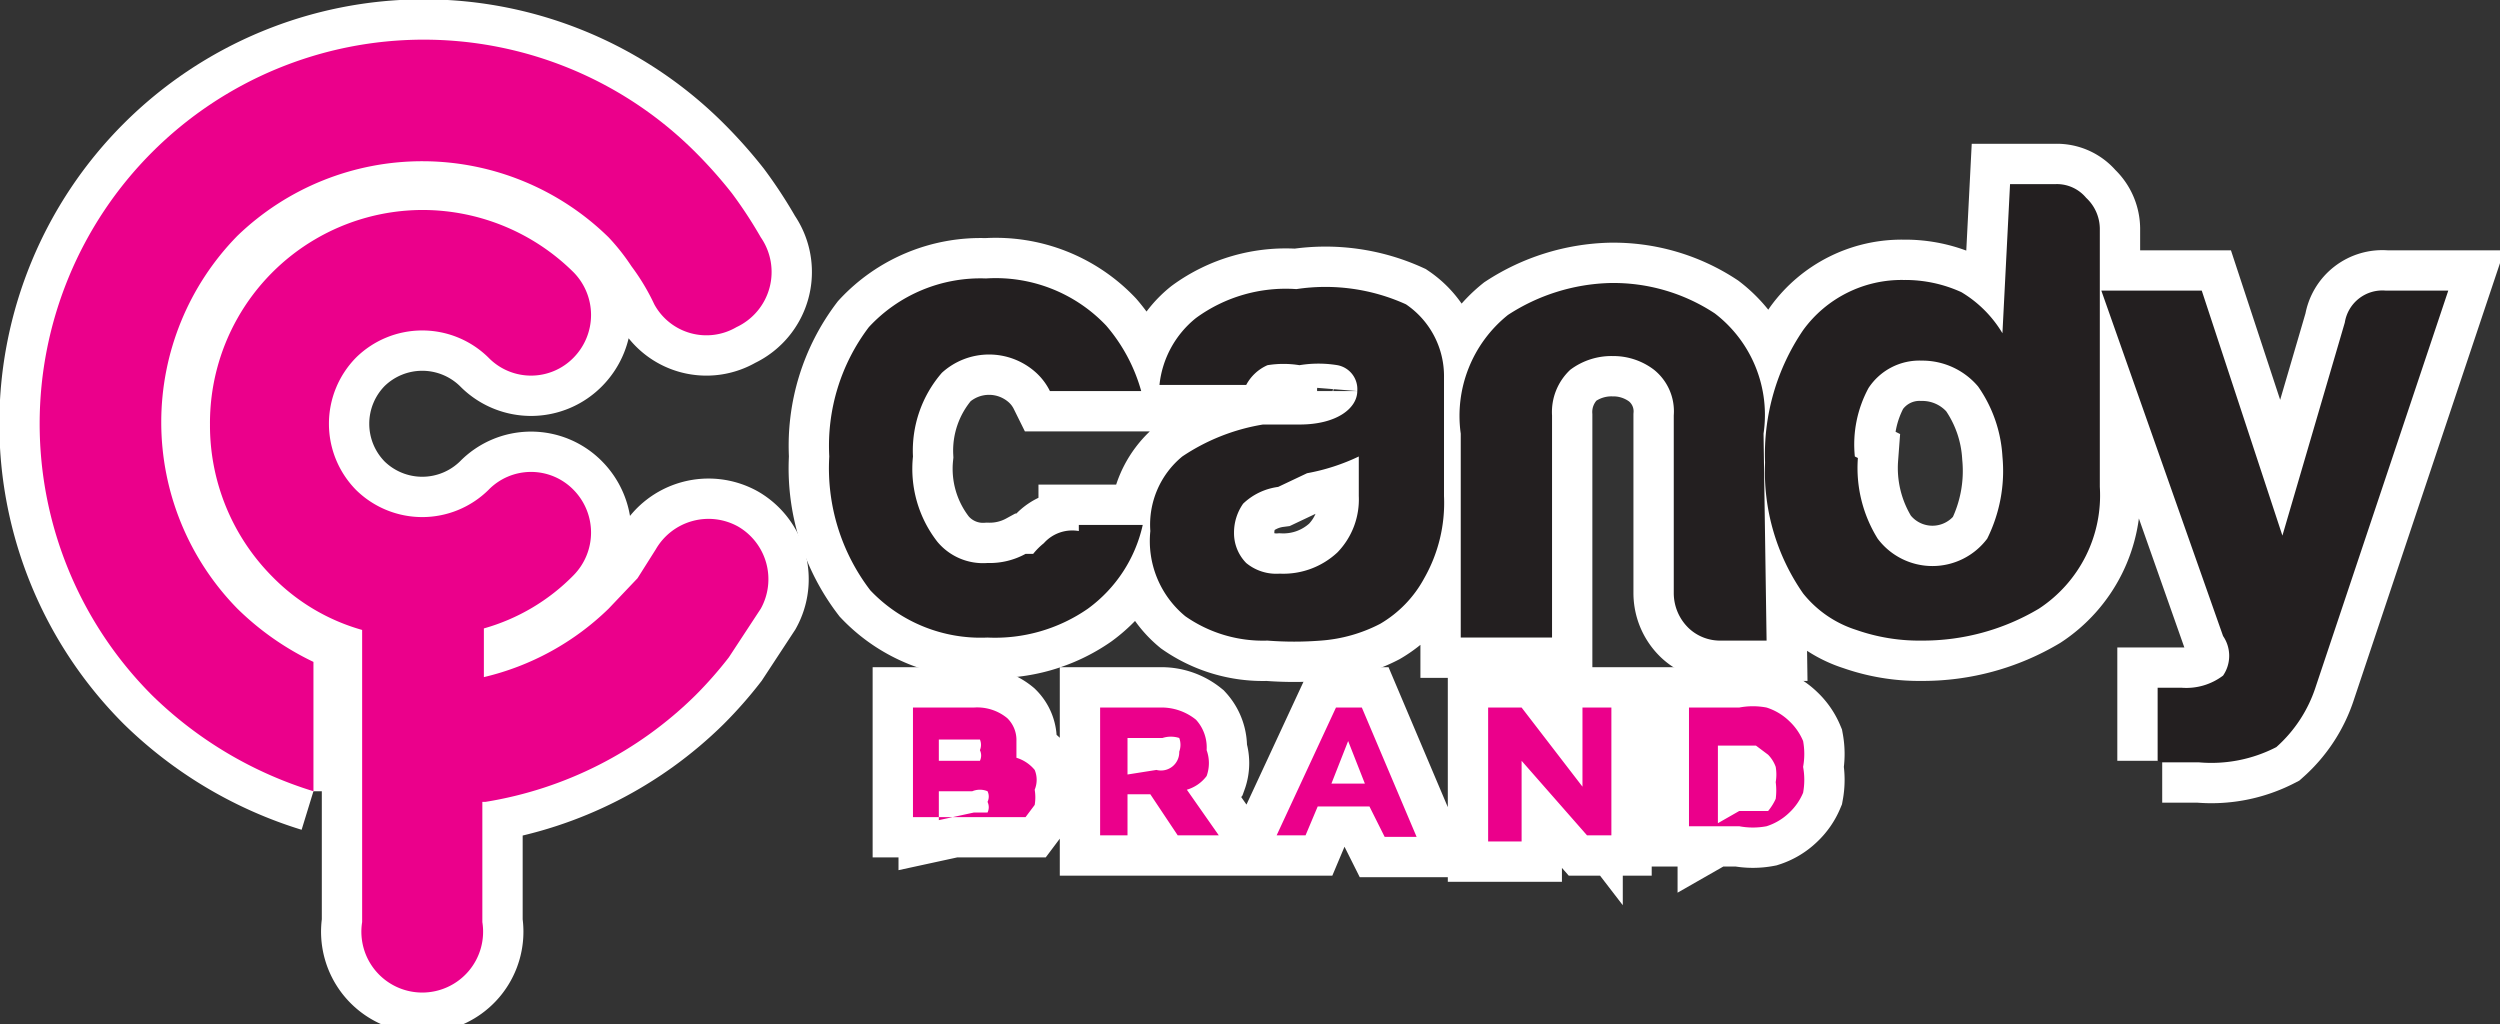
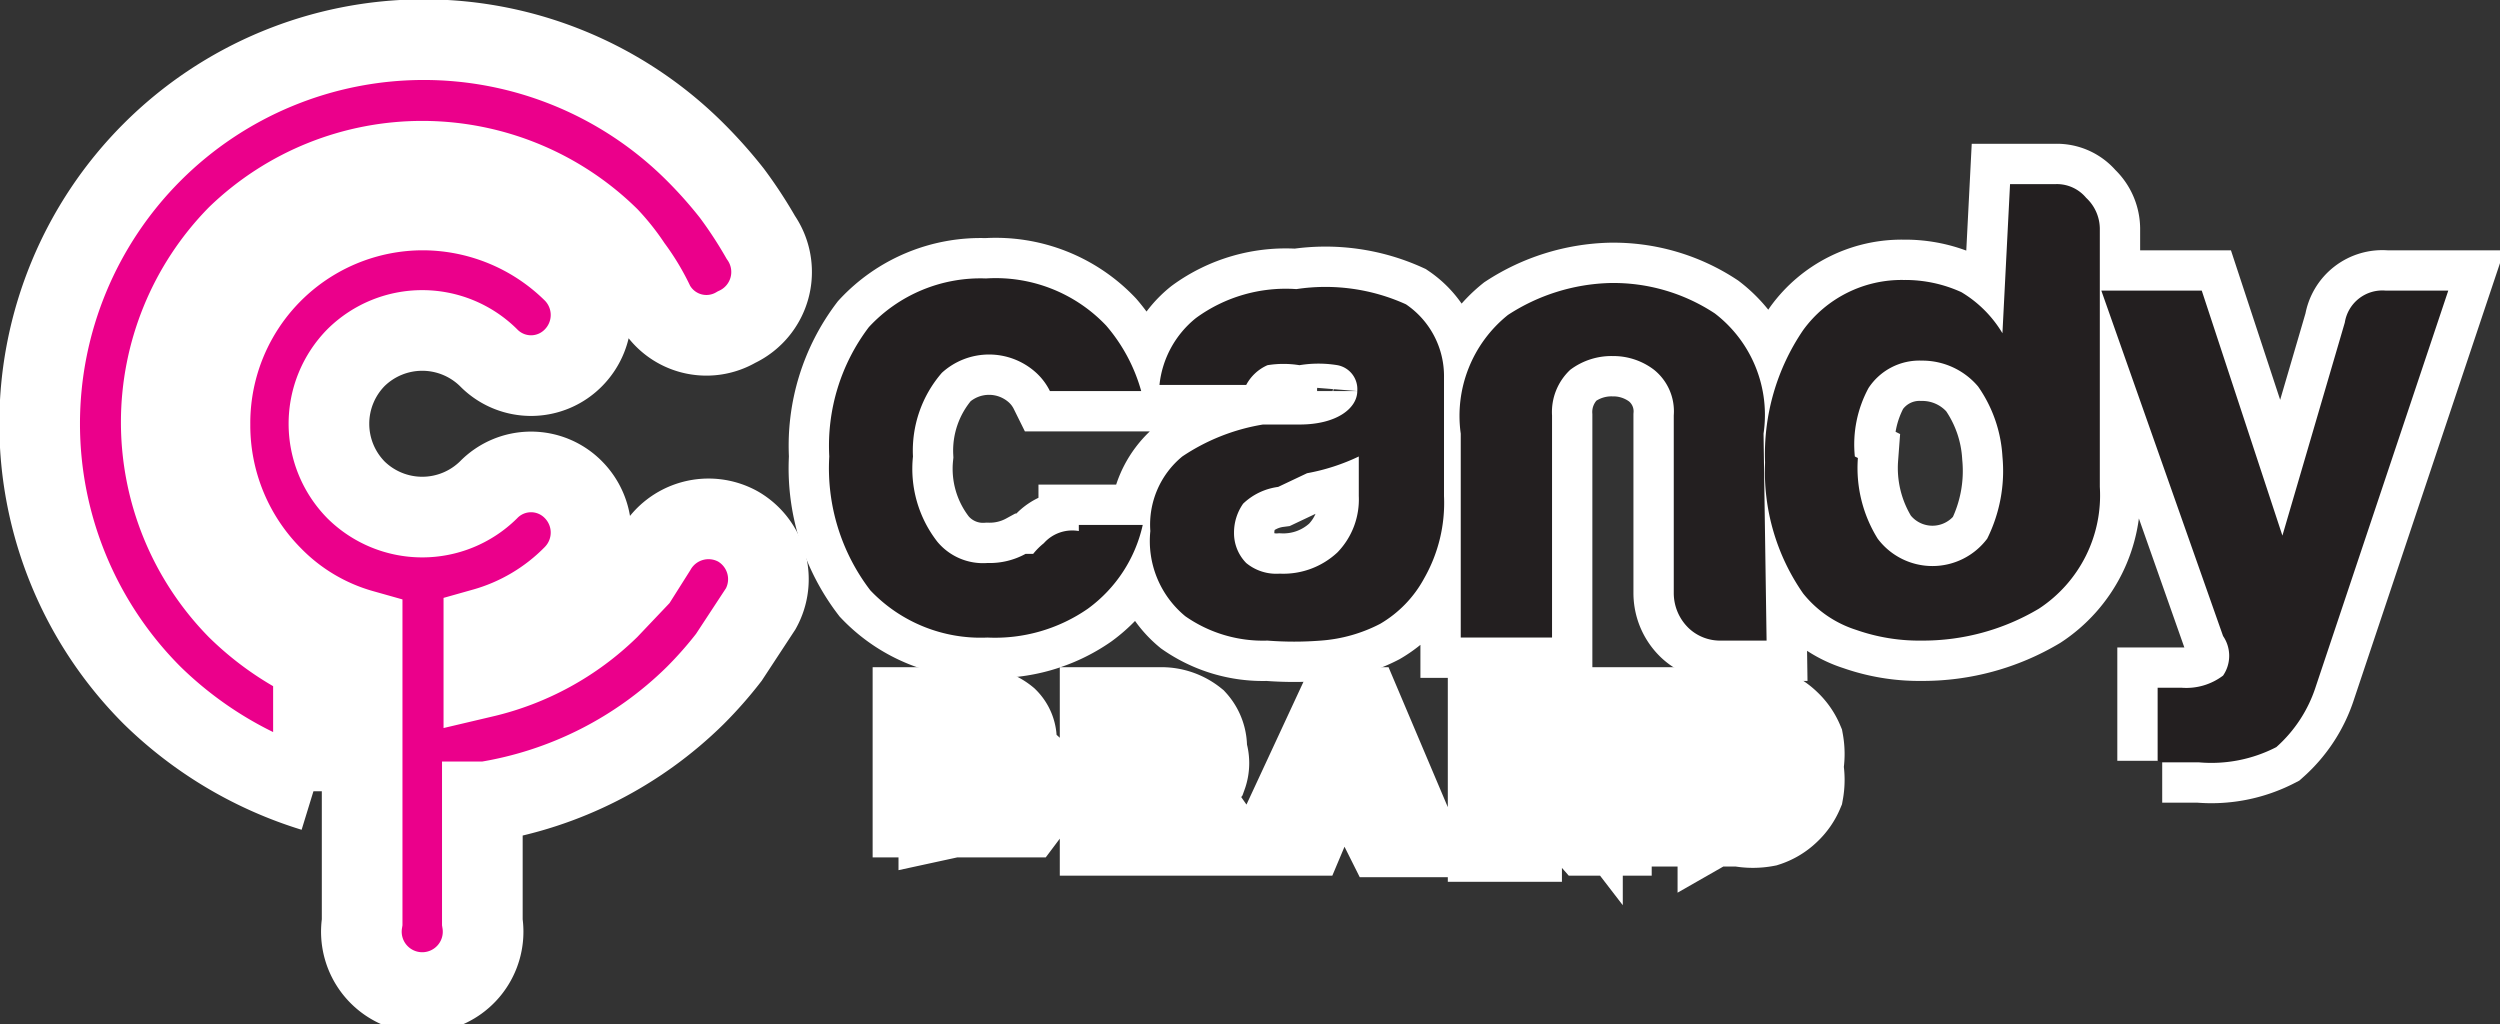
<svg xmlns="http://www.w3.org/2000/svg" viewBox="0 0 16.43 6.73">
  <rect x="0" y="0" width="16.43" height="6.73" fill="#333333" stroke="none" />
  <defs>
    <style>.cls-1,.cls-3,.cls-4,.cls-6{fill:#eb008b;}.cls-1,.cls-2,.cls-3{stroke:#fff;stroke-miterlimit:10;stroke-width:0.53px;}.cls-1,.cls-4{fill-rule:evenodd;}.cls-2,.cls-5{fill:#231f20;}</style>
  </defs>
  <g id="Layer_2" data-name="Layer 2">
    <g id="Layer_1-2" data-name="Layer 1">
      <path class="cls-1" d="M2.06,5.2V4.35A1.85,1.85,0,0,1,1.56,4a1.75,1.75,0,0,1,0-2.45A1.75,1.75,0,0,1,4,1.56a1.39,1.39,0,0,1,.15.19A1.43,1.43,0,0,1,4.3,2a.39.39,0,0,0,.54.15A.4.4,0,0,0,5,1.56a2.9,2.9,0,0,0-.19-.29A3,3,0,0,0,4.57,1,2.52,2.52,0,1,0,1,4.57a2.61,2.61,0,0,0,1.06.63m1.13.07a2.54,2.54,0,0,0,1.38-.7,2.62,2.62,0,0,0,.22-.25L5,4a.4.4,0,0,0-.15-.54.4.4,0,0,0-.54.15l-.12.19L4,4a1.75,1.75,0,0,1-.82.45h0V4.13h0a1.33,1.33,0,0,0,.59-.35.4.4,0,0,0,0-.56.39.39,0,0,0-.56,0,.62.62,0,0,1-.87,0,.62.62,0,0,1,0-.87.62.62,0,0,1,.87,0,.39.39,0,0,0,.56,0,.4.4,0,0,0,0-.56,1.41,1.41,0,0,0-1-.41A1.4,1.4,0,0,0,1.38,2.79a1.41,1.41,0,0,0,.41,1,1.33,1.33,0,0,0,.59.35h0V6.06a.4.4,0,1,0,.79,0V5.27Z" />
      <path class="cls-2" d="M14.18,5V4.52h.16a.4.4,0,0,0,.27-.08.23.23,0,0,0,0-.26l-.8-2.27h.66L15,3.52l.41-1.4a.25.25,0,0,1,.27-.21h.41l-.87,2.6a.9.9,0,0,1-.26.4.93.93,0,0,1-.51.1h-.24m-2-2a.88.88,0,0,0,.13.53.45.45,0,0,0,.72,0A1,1,0,0,0,13.16,3,.89.89,0,0,0,13,2.54a.48.48,0,0,0-.37-.17.4.4,0,0,0-.35.18A.78.78,0,0,0,12.19,3Zm1-1.8h.3a.25.25,0,0,1,.2.09.28.28,0,0,1,.09.2V3.2A.89.89,0,0,1,13.4,4a1.49,1.49,0,0,1-.77.21,1.25,1.25,0,0,1-.43-.07.73.73,0,0,1-.35-.24,1.4,1.4,0,0,1-.25-.86,1.45,1.45,0,0,1,.25-.87.8.8,0,0,1,.66-.33.89.89,0,0,1,.38.08.78.78,0,0,1,.27.27Zm-1.6,3h-.3a.3.3,0,0,1-.21-.08A.32.32,0,0,1,11,3.9V2.73a.35.35,0,0,0-.13-.3.44.44,0,0,0-.27-.09.45.45,0,0,0-.28.09.38.38,0,0,0-.12.3V4.19h-.6V2.85a.85.85,0,0,1,.31-.78,1.29,1.29,0,0,1,.67-.21,1.21,1.21,0,0,1,.69.2.84.84,0,0,1,.32.79ZM9.07,4.1a1,1,0,0,1-.39.11,2.24,2.24,0,0,1-.35,0,.89.89,0,0,1-.54-.16.64.64,0,0,1-.23-.56A.58.58,0,0,1,7.77,3a1.34,1.34,0,0,1,.53-.21h.11l.13,0c.25,0,.38-.11.38-.22a.16.16,0,0,0-.13-.17.77.77,0,0,0-.25,0,.66.66,0,0,0-.21,0,.29.29,0,0,0-.14.13H7.62a.65.65,0,0,1,.24-.44,1,1,0,0,1,.66-.19A1.28,1.28,0,0,1,9.24,2a.57.57,0,0,1,.25.48v.78a1,1,0,0,1-.13.54A.77.77,0,0,1,9.07,4.1ZM8.93,3a1.35,1.35,0,0,1-.34.11L8.4,3.2a.41.41,0,0,0-.23.11.33.33,0,0,0-.06.19.28.28,0,0,0,.08.2.31.31,0,0,0,.22.07.52.52,0,0,0,.38-.14.5.5,0,0,0,.14-.37Zm-1.84.45h.42A.93.93,0,0,1,7.15,4a1.07,1.07,0,0,1-.66.19,1,1,0,0,1-.77-.31A1.32,1.32,0,0,1,5.45,3a1.29,1.29,0,0,1,.26-.85,1,1,0,0,1,.77-.32,1,1,0,0,1,.79.31,1.12,1.12,0,0,1,.23.43H6.9a.41.41,0,0,0-.09-.12.46.46,0,0,0-.62,0A.78.78,0,0,0,6,3a.78.78,0,0,0,.16.56.39.39,0,0,0,.33.14.49.49,0,0,0,.25-.06l.05,0,0,0a.45.45,0,0,1,.07-.07A.25.25,0,0,1,7.09,3.49Z" />
      <path class="cls-3" d="M11.1,4.65h.33a.48.48,0,0,1,.18,0,.38.38,0,0,1,.15.09.38.38,0,0,1,.09.13.47.47,0,0,1,0,.17h0a.47.47,0,0,1,0,.17.38.38,0,0,1-.09.13.38.38,0,0,1-.15.09.48.48,0,0,1-.18,0H11.1Zm.33.68.11,0,.08,0a.35.35,0,0,0,.05-.08.43.43,0,0,0,0-.11h0a.3.3,0,0,0,0-.1.22.22,0,0,0-.05-.08l-.08-.06h-.25v.51ZM9.78,4.65H10l.4.52V4.65h.19v.84h-.16L10,5v.53H9.78Zm-1,0h.17l.36.85H9.1L9,5.3H8.66l-.08.19H8.39Zm.19.5-.11-.28-.11.28ZM7.23,4.65h.39a.36.36,0,0,1,.24.08.27.27,0,0,1,.07.2h0a.25.25,0,0,1,0,.17.25.25,0,0,1-.13.09l.21.3H7.74l-.18-.27H7.41v.27H7.23Zm.37.41a.12.12,0,0,0,.15-.12h0a.13.13,0,0,0,0-.09.18.18,0,0,0-.11,0H7.41v.24ZM6,4.65h.4a.31.31,0,0,1,.22.07.2.2,0,0,1,.06.15h0s0,0,0,.06l0,.05,0,0,0,0a.25.25,0,0,1,.12.08.17.17,0,0,1,0,.13h0a.3.3,0,0,1,0,.1l-.06.08-.1,0H6ZM6.35,5l.09,0a.08.08,0,0,0,0-.07h0a.09.09,0,0,0,0-.07l-.09,0H6.17V5Zm.05.34.09,0a.08.08,0,0,0,0-.07h0a.08.08,0,0,0,0-.07.13.13,0,0,0-.1,0H6.17v.19Z" />
-       <path class="cls-4" d="M2.06,5.2V4.35A1.85,1.85,0,0,1,1.56,4a1.75,1.75,0,0,1,0-2.45A1.75,1.75,0,0,1,4,1.56a1.39,1.39,0,0,1,.15.19A1.43,1.43,0,0,1,4.3,2a.39.39,0,0,0,.54.15A.4.4,0,0,0,5,1.56a2.9,2.9,0,0,0-.19-.29A3,3,0,0,0,4.57,1,2.52,2.52,0,1,0,1,4.57a2.61,2.61,0,0,0,1.06.63m1.13.07a2.54,2.54,0,0,0,1.38-.7,2.62,2.62,0,0,0,.22-.25L5,4a.4.4,0,0,0-.15-.54.4.4,0,0,0-.54.15l-.12.19L4,4a1.75,1.75,0,0,1-.82.45h0V4.13h0a1.33,1.33,0,0,0,.59-.35.4.4,0,0,0,0-.56.39.39,0,0,0-.56,0,.62.62,0,0,1-.87,0,.62.62,0,0,1,0-.87.62.62,0,0,1,.87,0,.39.39,0,0,0,.56,0,.4.4,0,0,0,0-.56,1.41,1.41,0,0,0-1-.41A1.4,1.4,0,0,0,1.38,2.79a1.41,1.41,0,0,0,.41,1,1.33,1.33,0,0,0,.59.35h0V6.06a.4.4,0,1,0,.79,0V5.27Z" />
      <path class="cls-5" d="M14.18,5V4.52h.16a.4.4,0,0,0,.27-.08.23.23,0,0,0,0-.26l-.8-2.27h.66L15,3.52l.41-1.4a.25.25,0,0,1,.27-.21h.41l-.87,2.6a.9.9,0,0,1-.26.4.93.93,0,0,1-.51.1h-.24m-2-2a.88.88,0,0,0,.13.53.45.45,0,0,0,.72,0A1,1,0,0,0,13.16,3,.89.89,0,0,0,13,2.54a.48.48,0,0,0-.37-.17.4.4,0,0,0-.35.18A.78.78,0,0,0,12.19,3Zm1-1.8h.3a.25.25,0,0,1,.2.09.28.28,0,0,1,.09.2V3.2A.89.89,0,0,1,13.4,4a1.49,1.49,0,0,1-.77.21,1.25,1.25,0,0,1-.43-.07.73.73,0,0,1-.35-.24,1.4,1.4,0,0,1-.25-.86,1.45,1.45,0,0,1,.25-.87.8.8,0,0,1,.66-.33.89.89,0,0,1,.38.08.78.78,0,0,1,.27.27Zm-1.6,3h-.3a.3.3,0,0,1-.21-.08A.32.32,0,0,1,11,3.9V2.73a.35.35,0,0,0-.13-.3.44.44,0,0,0-.27-.09.45.45,0,0,0-.28.09.38.38,0,0,0-.12.3V4.19h-.6V2.85a.85.85,0,0,1,.31-.78,1.29,1.29,0,0,1,.67-.21,1.21,1.21,0,0,1,.69.2.84.84,0,0,1,.32.79ZM9.07,4.1a1,1,0,0,1-.39.11,2.24,2.24,0,0,1-.35,0,.89.89,0,0,1-.54-.16.64.64,0,0,1-.23-.56A.58.58,0,0,1,7.77,3a1.34,1.34,0,0,1,.53-.21h.11l.13,0c.25,0,.38-.11.38-.22a.16.16,0,0,0-.13-.17.77.77,0,0,0-.25,0,.66.66,0,0,0-.21,0,.29.29,0,0,0-.14.13H7.62a.65.65,0,0,1,.24-.44,1,1,0,0,1,.66-.19A1.28,1.28,0,0,1,9.24,2a.57.57,0,0,1,.25.48v.78a1,1,0,0,1-.13.54A.77.77,0,0,1,9.07,4.1ZM8.93,3a1.35,1.35,0,0,1-.34.11L8.4,3.2a.41.41,0,0,0-.23.11.33.33,0,0,0-.06.19.28.28,0,0,0,.08.2.31.31,0,0,0,.22.07.52.52,0,0,0,.38-.14.5.5,0,0,0,.14-.37Zm-1.84.45h.42A.93.93,0,0,1,7.15,4a1.07,1.07,0,0,1-.66.19,1,1,0,0,1-.77-.31A1.32,1.32,0,0,1,5.45,3a1.29,1.29,0,0,1,.26-.85,1,1,0,0,1,.77-.32,1,1,0,0,1,.79.31,1.12,1.12,0,0,1,.23.43H6.9a.41.41,0,0,0-.09-.12.46.46,0,0,0-.62,0A.78.78,0,0,0,6,3a.78.78,0,0,0,.16.56.39.39,0,0,0,.33.14.49.49,0,0,0,.25-.06l.05,0,0,0a.45.45,0,0,1,.07-.07A.25.25,0,0,1,7.09,3.49Z" />
-       <path class="cls-6" d="M11.1,4.65h.33a.48.48,0,0,1,.18,0,.38.38,0,0,1,.15.09.38.38,0,0,1,.09.13.47.47,0,0,1,0,.17h0a.47.47,0,0,1,0,.17.38.38,0,0,1-.09.13.38.38,0,0,1-.15.09.48.48,0,0,1-.18,0H11.1Zm.33.68.11,0,.08,0a.35.35,0,0,0,.05-.08.43.43,0,0,0,0-.11h0a.3.3,0,0,0,0-.1.22.22,0,0,0-.05-.08l-.08-.06h-.25v.51ZM9.78,4.65H10l.4.52V4.65h.19v.84h-.16L10,5v.53H9.78Zm-1,0h.17l.36.85H9.1L9,5.3H8.66l-.08.19H8.39Zm.19.5-.11-.28-.11.28ZM7.23,4.65h.39a.36.36,0,0,1,.24.08.27.27,0,0,1,.07.2h0a.25.25,0,0,1,0,.17.25.25,0,0,1-.13.09l.21.3H7.74l-.18-.27H7.41v.27H7.23Zm.37.41a.12.12,0,0,0,.15-.12h0a.13.13,0,0,0,0-.09.18.18,0,0,0-.11,0H7.41v.24ZM6,4.65h.4a.31.31,0,0,1,.22.07.2.2,0,0,1,.06.15h0s0,0,0,.06l0,.05,0,0,0,0a.25.25,0,0,1,.12.08.17.17,0,0,1,0,.13h0a.3.3,0,0,1,0,.1l-.06.08-.1,0H6ZM6.35,5l.09,0a.08.08,0,0,0,0-.07h0a.09.09,0,0,0,0-.07l-.09,0H6.17V5Zm.05.34.09,0a.08.08,0,0,0,0-.07h0a.08.08,0,0,0,0-.07.13.13,0,0,0-.1,0H6.17v.19Z" />
    </g>
  </g>
</svg>